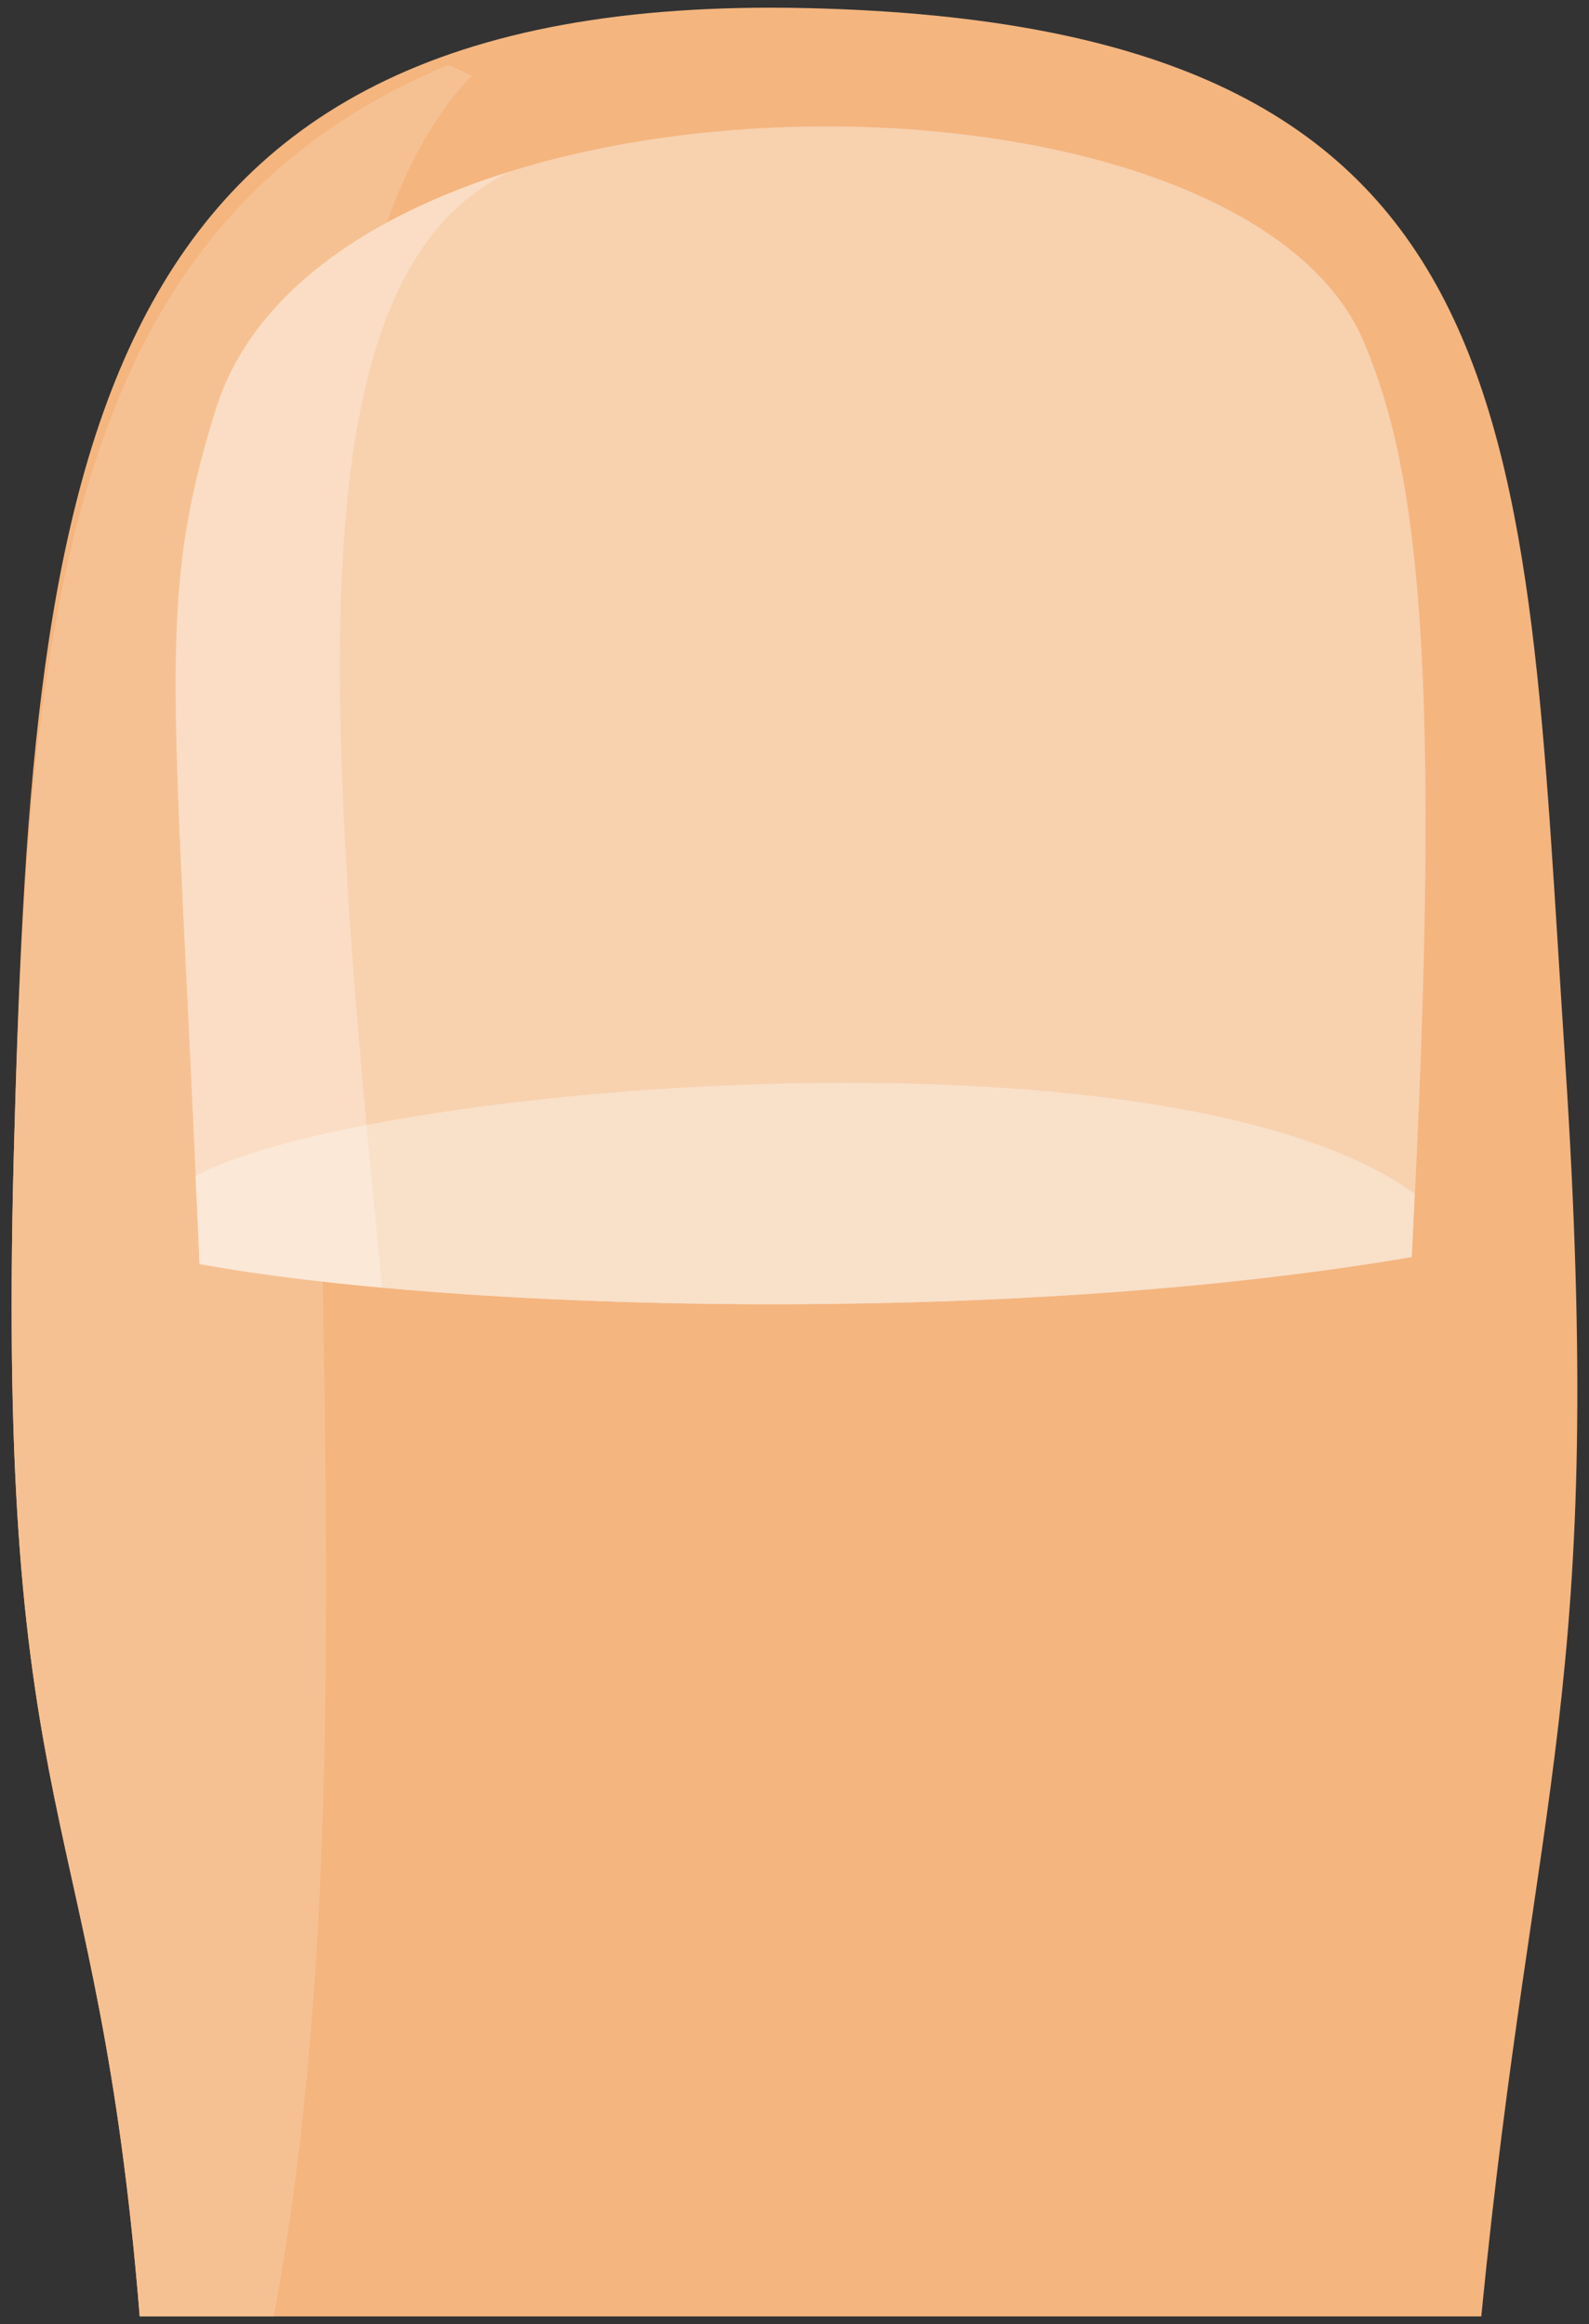
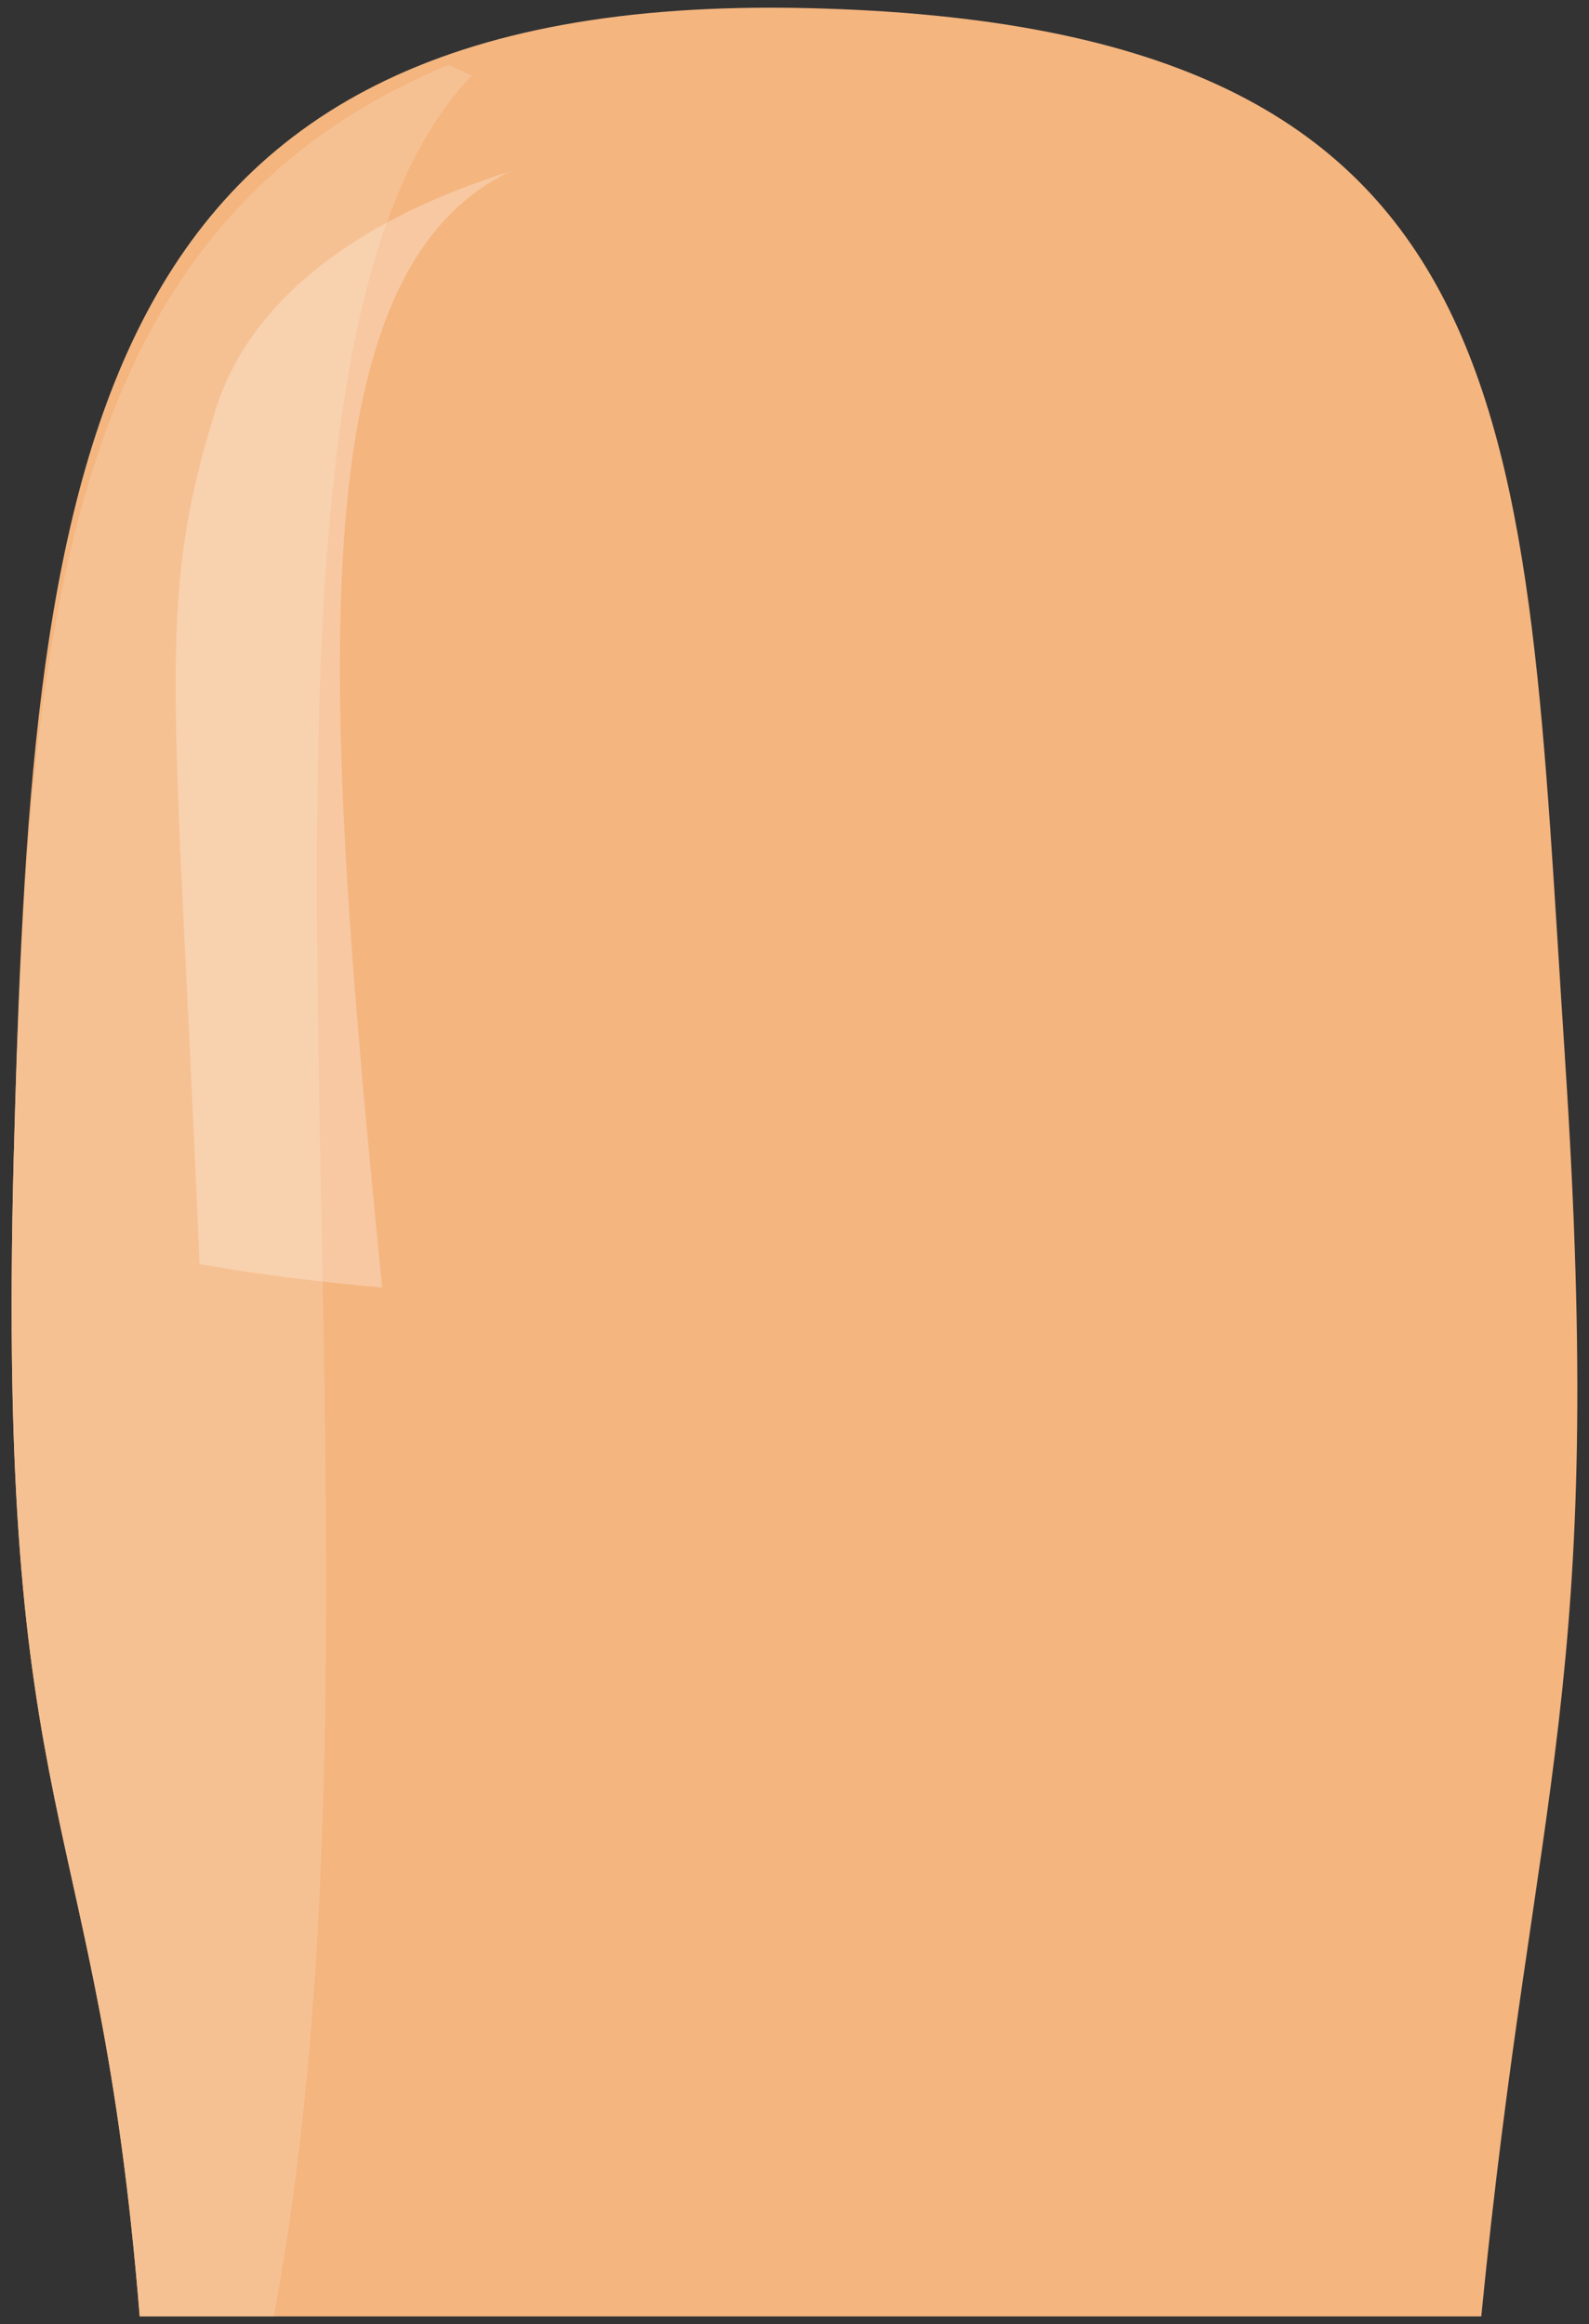
<svg xmlns="http://www.w3.org/2000/svg" xmlns:ns1="http://www.inkscape.org/namespaces/inkscape" xmlns:ns2="http://sodipodi.sourceforge.net/DTD/sodipodi-0.dtd" width="175" height="256" viewBox="0 0 46.302 67.733" version="1.1" id="svg1" xml:space="preserve" ns1:version="1.4 (86a8ad7, 2024-10-11)" ns2:docname="toenail.svg">
  <rect x="0" y="0" width="46.302" height="67.733" fill="#333333" stroke="none" />
  <ns2:namedview id="namedview1" pagecolor="#505050" bordercolor="#ffffff" borderopacity="1" ns1:showpageshadow="0" ns1:pageopacity="0" ns1:pagecheckerboard="1" ns1:deskcolor="#505050" ns1:document-units="mm" ns1:zoom="2.6003435" ns1:cx="183.4373" ns1:cy="104.79385" ns1:current-layer="layer1" showguides="true" ns1:lockguides="false" ns1:window-width="3440" ns1:window-height="1377" ns1:window-x="-8" ns1:window-y="-8" ns1:window-maximized="1" />
  <defs id="defs1" />
  <g ns1:label="Layer 1" ns1:groupmode="layer" id="layer1">
    <path style="fill:#f4b57f;fill-opacity:1;stroke:none;stroke-width:1.745" d="M 45.6,30.798 C 44.38,12.326 44.857,0.721 23.504,0.236 2.152,-0.249 0.923,13.916 0.4,33.722 -0.122,53.527 2.851,52.41 4.071,67.51 l 39.092,6e-6 c 1.539,-15.638 3.656,-18.239 2.436,-36.711 z" id="path1" ns2:nodetypes="zssccz" />
    <path id="path3" style="fill:#f6c192;fill-opacity:1;stroke:none;stroke-width:1.745" d="M 13.065,1.891 C 1.97,6.525 0.818,17.871 0.4,33.722 -0.123,53.528 2.851,52.409 4.071,67.509 l 3.904,1.51e-4 C 12.272,44.877 5.203,11.084 13.745,2.205 Z" ns2:nodetypes="cscccc" />
-     <path style="fill:#f8d1af;fill-opacity:1;stroke:none;stroke-width:1.98" d="M 41.136,36.635 C 29.2,38.671 13.236,38.198 5.814,36.838 5.118,20.1 4.497,17.649 6.29,11.924 9.602,1.345 36.053,1.237 39.742,9.965 41.325,13.71 42.058,19.389 41.136,36.635 Z" id="path2" ns2:nodetypes="ccssc" />
-     <path id="path4" style="fill:#f9e0c9;fill-opacity:1;stroke:none;stroke-width:1.98" d="m 25.252,31.559 c -8.311,-0.065 -16.905,1.241 -19.557,2.722 0.043,0.945 0.075,1.503 0.119,2.557 7.422,1.36 23.386,1.833 35.322,-0.203 0.036,-0.671 0.053,-1.214 0.084,-1.851 C 38.041,32.495 31.733,31.61 25.252,31.559 Z" />
    <path id="path5" style="fill:#ffffff;fill-opacity:0.263;stroke:none;stroke-width:1.98" d="M 14.862,4.999 C 10.667,6.305 7.332,8.596 6.289,11.925 4.497,17.65 5.118,20.1 5.814,36.838 7.283,37.107 9.097,37.34 11.138,37.527 9.381,20.025 8.664,7.971 14.862,4.999 Z" />
  </g>
</svg>